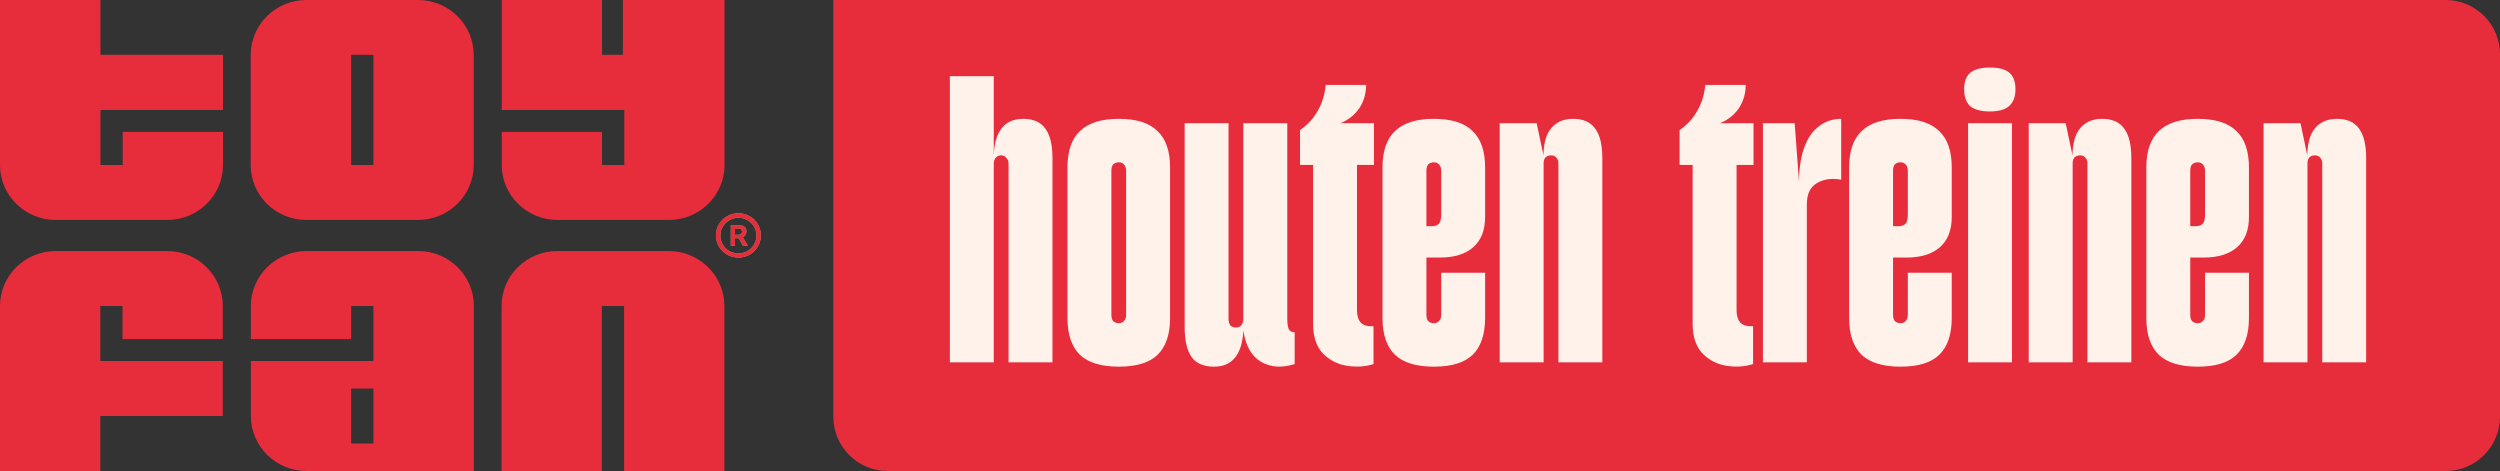
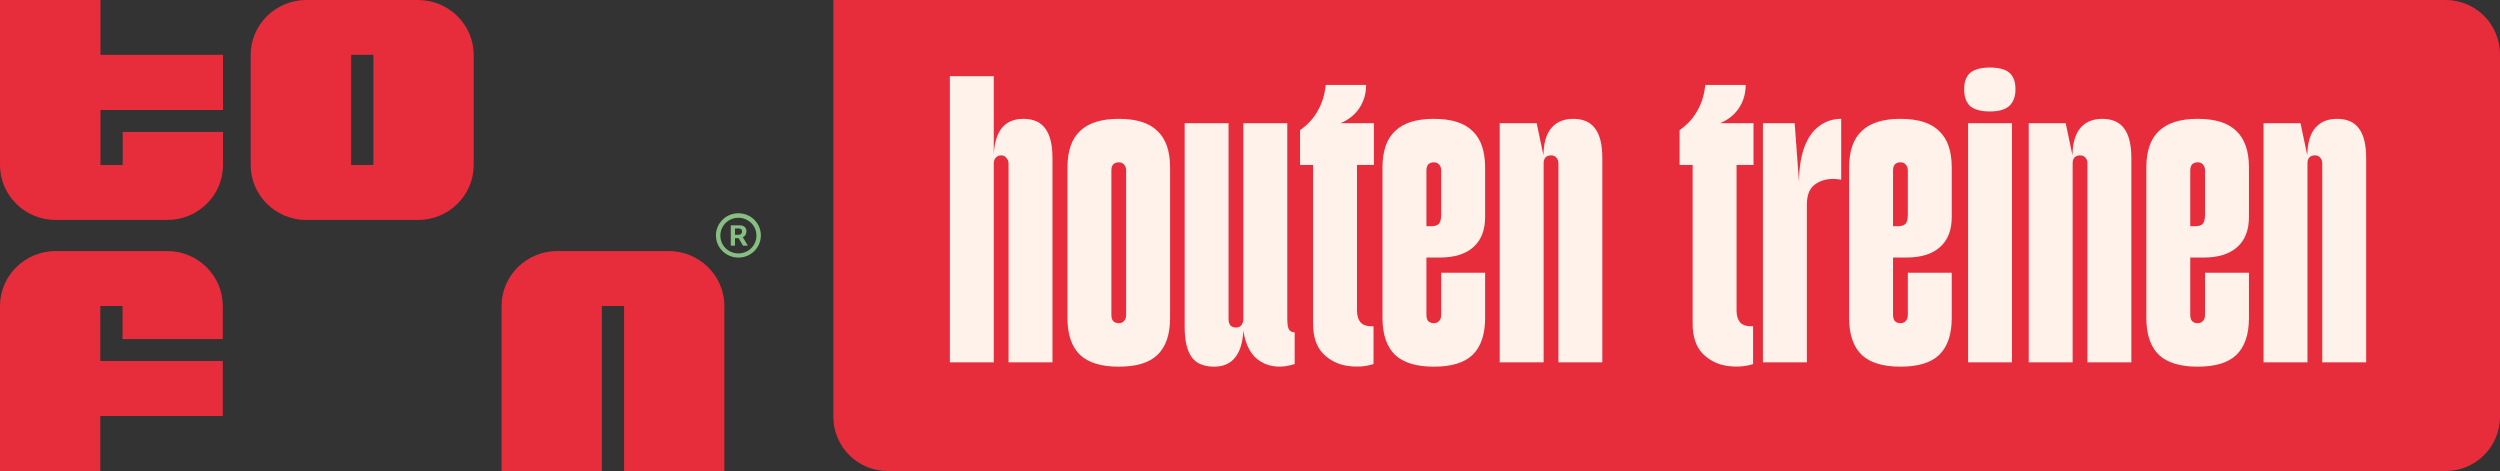
<svg xmlns="http://www.w3.org/2000/svg" width="69" height="13" viewBox="0 0 69 13" fill="none">
  <rect x="0" y="0" width="69" height="13" fill="#333333" stroke="none" />
  <path d="M8.458 6.071H11.535C12.382 6.071 13.074 5.394 13.074 4.554V1.518C13.074 0.682 12.387 0 11.535 0H8.458C7.611 0 6.919 0.677 6.919 1.518V4.554C6.919 5.389 7.605 6.071 8.458 6.071ZM9.692 1.512H10.306V4.554H9.692V1.512Z" fill="#E72D3C" />
  <path d="M4.616 6.929H1.539C0.692 6.929 0 7.606 0 8.446V13H2.768V11.482H6.149V9.964H2.768V8.446H3.382V9.358H6.149V8.446C6.149 7.611 5.463 6.929 4.611 6.929H4.616Z" fill="#E72D3C" />
  <path d="M0 0V4.554C0 5.389 0.686 6.071 1.539 6.071H4.616C5.463 6.071 6.155 5.394 6.155 4.554V3.642H3.387V4.554H2.773V3.036H6.155V1.512H2.773V0H0Z" fill="#E72D3C" />
  <path d="M18.459 6.929H15.382C14.535 6.929 13.843 7.606 13.843 8.446V13H16.611V8.446H17.225V13H19.993V8.446C19.993 7.611 19.306 6.929 18.454 6.929H18.459Z" fill="#E72D3C" />
-   <path d="M15.382 6.071H18.459C19.306 6.071 19.998 5.394 19.998 4.554V0H17.192V1.512H16.616V0H13.849V3.036H17.231V4.554H16.616V3.642H13.849V4.554C13.849 5.389 14.535 6.071 15.387 6.071H15.382Z" fill="#E72D3C" />
  <path d="M20.574 6.481C20.59 6.454 20.602 6.421 20.602 6.388C20.602 6.333 20.585 6.29 20.552 6.263C20.518 6.23 20.469 6.219 20.408 6.219H20.17V6.781H20.286V6.574H20.386L20.507 6.781H20.64L20.502 6.546C20.535 6.53 20.563 6.508 20.579 6.481H20.574ZM20.452 6.459C20.452 6.459 20.413 6.481 20.386 6.481H20.286V6.306H20.386C20.419 6.306 20.441 6.312 20.458 6.328C20.474 6.344 20.48 6.366 20.48 6.394C20.48 6.421 20.469 6.443 20.452 6.454V6.459Z" fill="#87BF83" />
  <path d="M20.38 5.886C20.037 5.886 19.76 6.159 19.76 6.497C19.76 6.836 20.037 7.109 20.38 7.109C20.723 7.109 21 6.836 21 6.497C21 6.159 20.723 5.886 20.38 5.886ZM20.38 6.994C20.103 6.994 19.882 6.776 19.882 6.503C19.882 6.23 20.103 6.011 20.38 6.011C20.657 6.011 20.878 6.23 20.878 6.503C20.878 6.776 20.657 6.994 20.38 6.994Z" fill="#87BF83" />
-   <path d="M20.574 6.481C20.59 6.454 20.602 6.421 20.602 6.388C20.602 6.333 20.585 6.29 20.552 6.263C20.518 6.23 20.469 6.219 20.408 6.219H20.17V6.781H20.286V6.574H20.386L20.507 6.781H20.64L20.502 6.546C20.535 6.53 20.563 6.508 20.579 6.481H20.574ZM20.452 6.459C20.452 6.459 20.413 6.481 20.386 6.481H20.286V6.306H20.386C20.419 6.306 20.441 6.312 20.458 6.328C20.474 6.344 20.48 6.366 20.48 6.394C20.48 6.421 20.469 6.443 20.452 6.454V6.459Z" fill="#E72D3C" />
-   <path d="M20.38 5.886C20.037 5.886 19.76 6.159 19.76 6.497C19.76 6.836 20.037 7.109 20.38 7.109C20.723 7.109 21 6.836 21 6.497C21 6.159 20.723 5.886 20.38 5.886ZM20.38 6.994C20.103 6.994 19.882 6.776 19.882 6.503C19.882 6.23 20.103 6.011 20.38 6.011C20.657 6.011 20.878 6.23 20.878 6.503C20.878 6.776 20.657 6.994 20.38 6.994Z" fill="#E72D3C" />
-   <path d="M6.924 11.482C6.924 12.318 7.611 13 8.463 13H13.079V8.446C13.079 7.611 12.393 6.929 11.541 6.929H8.463C7.616 6.929 6.924 7.606 6.924 8.446V9.358H9.692V8.446H10.306V9.964H6.924V11.482ZM10.306 12.241H9.692V10.723H10.306V12.241Z" fill="#E72D3C" />
  <path d="M23 0H67.5C68.328 0 69 0.672 69 1.5V11.5C69 12.328 68.328 13 67.5 13H24.5C23.672 13 23 12.328 23 11.5V0Z" fill="#E72D3C" />
  <path d="M27.836 4.516C27.836 4.452 27.816 4.4 27.776 4.36C27.744 4.312 27.696 4.288 27.632 4.288C27.568 4.288 27.516 4.312 27.476 4.36C27.444 4.4 27.428 4.452 27.428 4.516C27.412 4.108 27.472 3.8 27.608 3.592C27.744 3.384 27.956 3.28 28.244 3.28C28.524 3.28 28.728 3.372 28.856 3.556C28.984 3.732 29.048 4 29.048 4.36V10H27.836V4.516ZM26.216 2.104H27.428V10H26.216V2.104ZM30.878 10.12C30.398 10.12 30.041 10.012 29.809 9.796C29.578 9.572 29.462 9.232 29.462 8.776V4.624C29.462 4.168 29.578 3.832 29.809 3.616C30.041 3.392 30.398 3.28 30.878 3.28C31.366 3.28 31.721 3.392 31.945 3.616C32.178 3.832 32.294 4.168 32.294 4.624V8.776C32.294 9.232 32.178 9.572 31.945 9.796C31.721 10.012 31.366 10.12 30.878 10.12ZM30.674 8.692C30.674 8.764 30.689 8.82 30.721 8.86C30.762 8.9 30.814 8.92 30.878 8.92C30.942 8.92 30.989 8.9 31.021 8.86C31.061 8.82 31.081 8.764 31.081 8.692V4.708C31.081 4.636 31.061 4.58 31.021 4.54C30.989 4.5 30.942 4.48 30.878 4.48C30.814 4.48 30.762 4.5 30.721 4.54C30.689 4.58 30.674 4.636 30.674 4.708V8.692ZM33.513 10.12C33.224 10.12 33.017 10.032 32.889 9.856C32.761 9.672 32.697 9.4 32.697 9.04V3.4H33.908V8.812C33.908 8.876 33.925 8.932 33.956 8.98C33.996 9.02 34.048 9.04 34.112 9.04C34.176 9.04 34.224 9.02 34.257 8.98C34.297 8.932 34.316 8.876 34.316 8.812V3.4H35.529V8.8C35.529 8.92 35.541 9.012 35.565 9.076C35.596 9.14 35.653 9.172 35.733 9.172V10.048C35.38 10.16 35.072 10.14 34.809 9.988C34.544 9.836 34.38 9.548 34.316 9.124C34.3 9.452 34.224 9.7 34.089 9.868C33.953 10.036 33.761 10.12 33.513 10.12ZM37.909 10.048C37.685 10.12 37.441 10.136 37.177 10.096C36.921 10.056 36.701 9.944 36.517 9.76C36.333 9.568 36.241 9.292 36.241 8.932V4.552H35.881V3.592C36.097 3.44 36.261 3.26 36.373 3.052C36.493 2.844 36.565 2.608 36.589 2.344H37.705C37.705 2.584 37.641 2.8 37.513 2.992C37.385 3.176 37.213 3.312 36.997 3.4H37.921V4.552H37.453V8.572C37.453 8.716 37.489 8.828 37.561 8.908C37.633 8.98 37.749 9.012 37.909 9.004V10.048ZM39.573 10.12C39.093 10.12 38.737 10.012 38.505 9.796C38.273 9.572 38.157 9.232 38.157 8.776V4.624C38.157 4.168 38.273 3.832 38.505 3.616C38.737 3.392 39.093 3.28 39.573 3.28C40.061 3.28 40.417 3.392 40.641 3.616C40.873 3.832 40.989 4.168 40.989 4.624V5.992C40.989 6.352 40.881 6.628 40.665 6.82C40.449 7.012 40.141 7.108 39.741 7.108H39.369V8.692C39.369 8.764 39.385 8.82 39.417 8.86C39.457 8.9 39.509 8.92 39.573 8.92C39.637 8.92 39.685 8.9 39.717 8.86C39.757 8.82 39.777 8.764 39.777 8.692V7.528H40.989V8.776C40.989 9.232 40.873 9.572 40.641 9.796C40.417 10.012 40.061 10.12 39.573 10.12ZM39.501 6.244C39.605 6.244 39.677 6.22 39.717 6.172C39.757 6.124 39.777 6.04 39.777 5.92V4.708C39.777 4.636 39.757 4.58 39.717 4.54C39.685 4.5 39.637 4.48 39.573 4.48C39.509 4.48 39.457 4.5 39.417 4.54C39.385 4.58 39.369 4.636 39.369 4.708V6.244H39.501ZM43.012 4.504C43.012 4.44 42.992 4.388 42.952 4.348C42.92 4.308 42.872 4.288 42.808 4.288C42.744 4.288 42.692 4.308 42.652 4.348C42.62 4.388 42.604 4.44 42.604 4.504C42.58 4.096 42.636 3.792 42.772 3.592C42.916 3.384 43.132 3.28 43.42 3.28C43.7 3.28 43.904 3.372 44.032 3.556C44.16 3.732 44.224 4 44.224 4.36V10H43.012V4.504ZM41.392 3.4H42.412L42.604 4.312V10H41.392V3.4ZM48.385 10.048C48.161 10.12 47.917 10.136 47.653 10.096C47.397 10.056 47.177 9.944 46.993 9.76C46.809 9.568 46.717 9.292 46.717 8.932V4.552H46.357V3.592C46.573 3.44 46.737 3.26 46.849 3.052C46.969 2.844 47.041 2.608 47.065 2.344H48.181C48.181 2.584 48.117 2.8 47.989 2.992C47.861 3.176 47.689 3.312 47.473 3.4H48.397V4.552H47.929V8.572C47.929 8.716 47.965 8.828 48.037 8.908C48.109 8.98 48.225 9.012 48.385 9.004V10.048ZM48.657 3.4H49.533L49.653 5.032C49.653 4.656 49.701 4.336 49.797 4.072C49.893 3.808 50.029 3.612 50.205 3.484C50.381 3.348 50.585 3.28 50.817 3.28V4.96C50.553 4.912 50.329 4.944 50.145 5.056C49.961 5.16 49.869 5.356 49.869 5.644V10H48.657V3.4ZM52.452 10.12C51.972 10.12 51.616 10.012 51.384 9.796C51.152 9.572 51.036 9.232 51.036 8.776V4.624C51.036 4.168 51.152 3.832 51.384 3.616C51.616 3.392 51.972 3.28 52.452 3.28C52.94 3.28 53.296 3.392 53.52 3.616C53.752 3.832 53.868 4.168 53.868 4.624V5.992C53.868 6.352 53.76 6.628 53.544 6.82C53.328 7.012 53.02 7.108 52.62 7.108H52.248V8.692C52.248 8.764 52.264 8.82 52.296 8.86C52.336 8.9 52.388 8.92 52.452 8.92C52.516 8.92 52.564 8.9 52.596 8.86C52.636 8.82 52.656 8.764 52.656 8.692V7.528H53.868V8.776C53.868 9.232 53.752 9.572 53.52 9.796C53.296 10.012 52.94 10.12 52.452 10.12ZM52.38 6.244C52.484 6.244 52.556 6.22 52.596 6.172C52.636 6.124 52.656 6.04 52.656 5.92V4.708C52.656 4.636 52.636 4.58 52.596 4.54C52.564 4.5 52.516 4.48 52.452 4.48C52.388 4.48 52.336 4.5 52.296 4.54C52.264 4.58 52.248 4.636 52.248 4.708V6.244H52.38ZM54.319 3.4H55.531V10H54.319V3.4ZM54.919 3.076C54.679 3.076 54.499 3.028 54.379 2.932C54.267 2.828 54.211 2.672 54.211 2.464C54.211 2.256 54.267 2.104 54.379 2.008C54.499 1.912 54.679 1.864 54.919 1.864C55.167 1.864 55.347 1.912 55.459 2.008C55.571 2.104 55.627 2.256 55.627 2.464C55.627 2.672 55.567 2.828 55.447 2.932C55.335 3.028 55.159 3.076 54.919 3.076ZM57.613 4.504C57.613 4.44 57.593 4.388 57.553 4.348C57.521 4.308 57.473 4.288 57.409 4.288C57.345 4.288 57.293 4.308 57.253 4.348C57.221 4.388 57.205 4.44 57.205 4.504C57.181 4.096 57.237 3.792 57.373 3.592C57.517 3.384 57.733 3.28 58.021 3.28C58.301 3.28 58.505 3.372 58.633 3.556C58.761 3.732 58.825 4 58.825 4.36V10H57.613V4.504ZM55.993 3.4H57.013L57.205 4.312V10H55.993V3.4ZM60.655 10.12C60.175 10.12 59.819 10.012 59.587 9.796C59.355 9.572 59.239 9.232 59.239 8.776V4.624C59.239 4.168 59.355 3.832 59.587 3.616C59.819 3.392 60.175 3.28 60.655 3.28C61.143 3.28 61.499 3.392 61.723 3.616C61.955 3.832 62.071 4.168 62.071 4.624V5.992C62.071 6.352 61.963 6.628 61.747 6.82C61.531 7.012 61.223 7.108 60.823 7.108H60.451V8.692C60.451 8.764 60.467 8.82 60.499 8.86C60.539 8.9 60.591 8.92 60.655 8.92C60.719 8.92 60.767 8.9 60.799 8.86C60.839 8.82 60.859 8.764 60.859 8.692V7.528H62.071V8.776C62.071 9.232 61.955 9.572 61.723 9.796C61.499 10.012 61.143 10.12 60.655 10.12ZM60.583 6.244C60.687 6.244 60.759 6.22 60.799 6.172C60.839 6.124 60.859 6.04 60.859 5.92V4.708C60.859 4.636 60.839 4.58 60.799 4.54C60.767 4.5 60.719 4.48 60.655 4.48C60.591 4.48 60.539 4.5 60.499 4.54C60.467 4.58 60.451 4.636 60.451 4.708V6.244H60.583ZM64.094 4.504C64.094 4.44 64.074 4.388 64.034 4.348C64.002 4.308 63.954 4.288 63.89 4.288C63.826 4.288 63.774 4.308 63.734 4.348C63.702 4.388 63.686 4.44 63.686 4.504C63.662 4.096 63.718 3.792 63.854 3.592C63.998 3.384 64.214 3.28 64.502 3.28C64.782 3.28 64.986 3.372 65.114 3.556C65.242 3.732 65.306 4 65.306 4.36V10H64.094V4.504ZM62.474 3.4H63.494L63.686 4.312V10H62.474V3.4Z" fill="#FEF2EA" />
</svg>